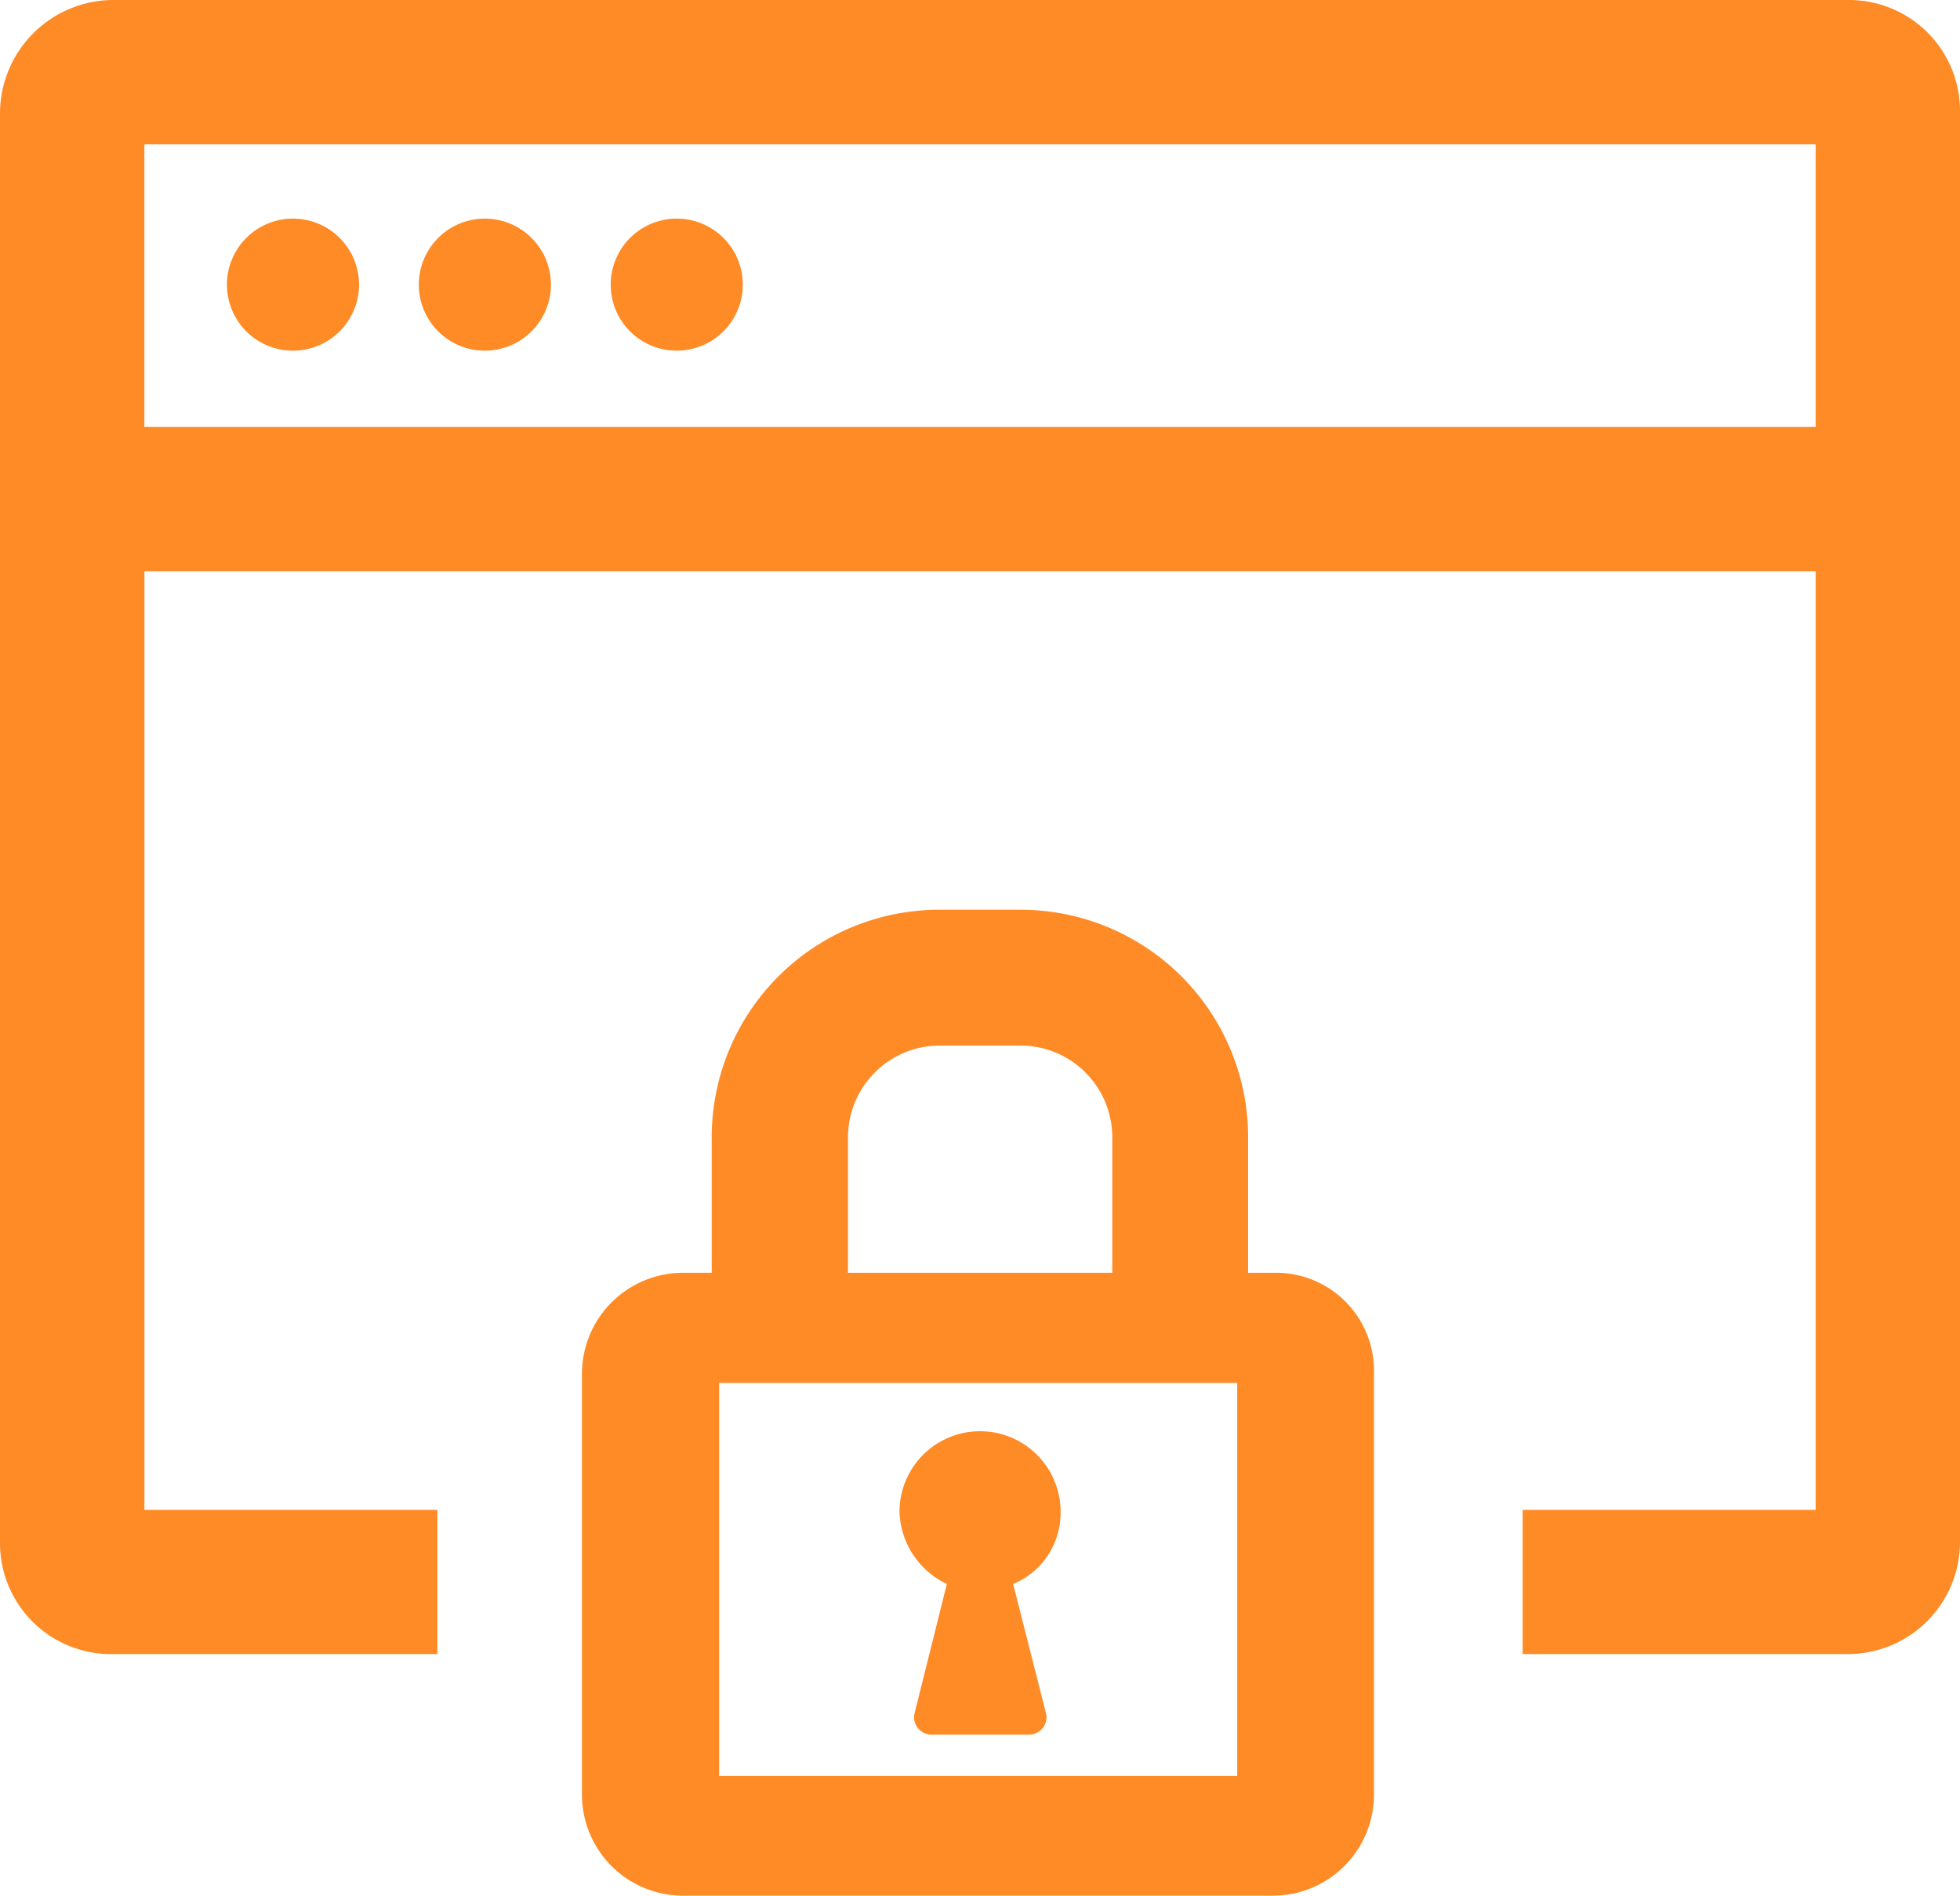
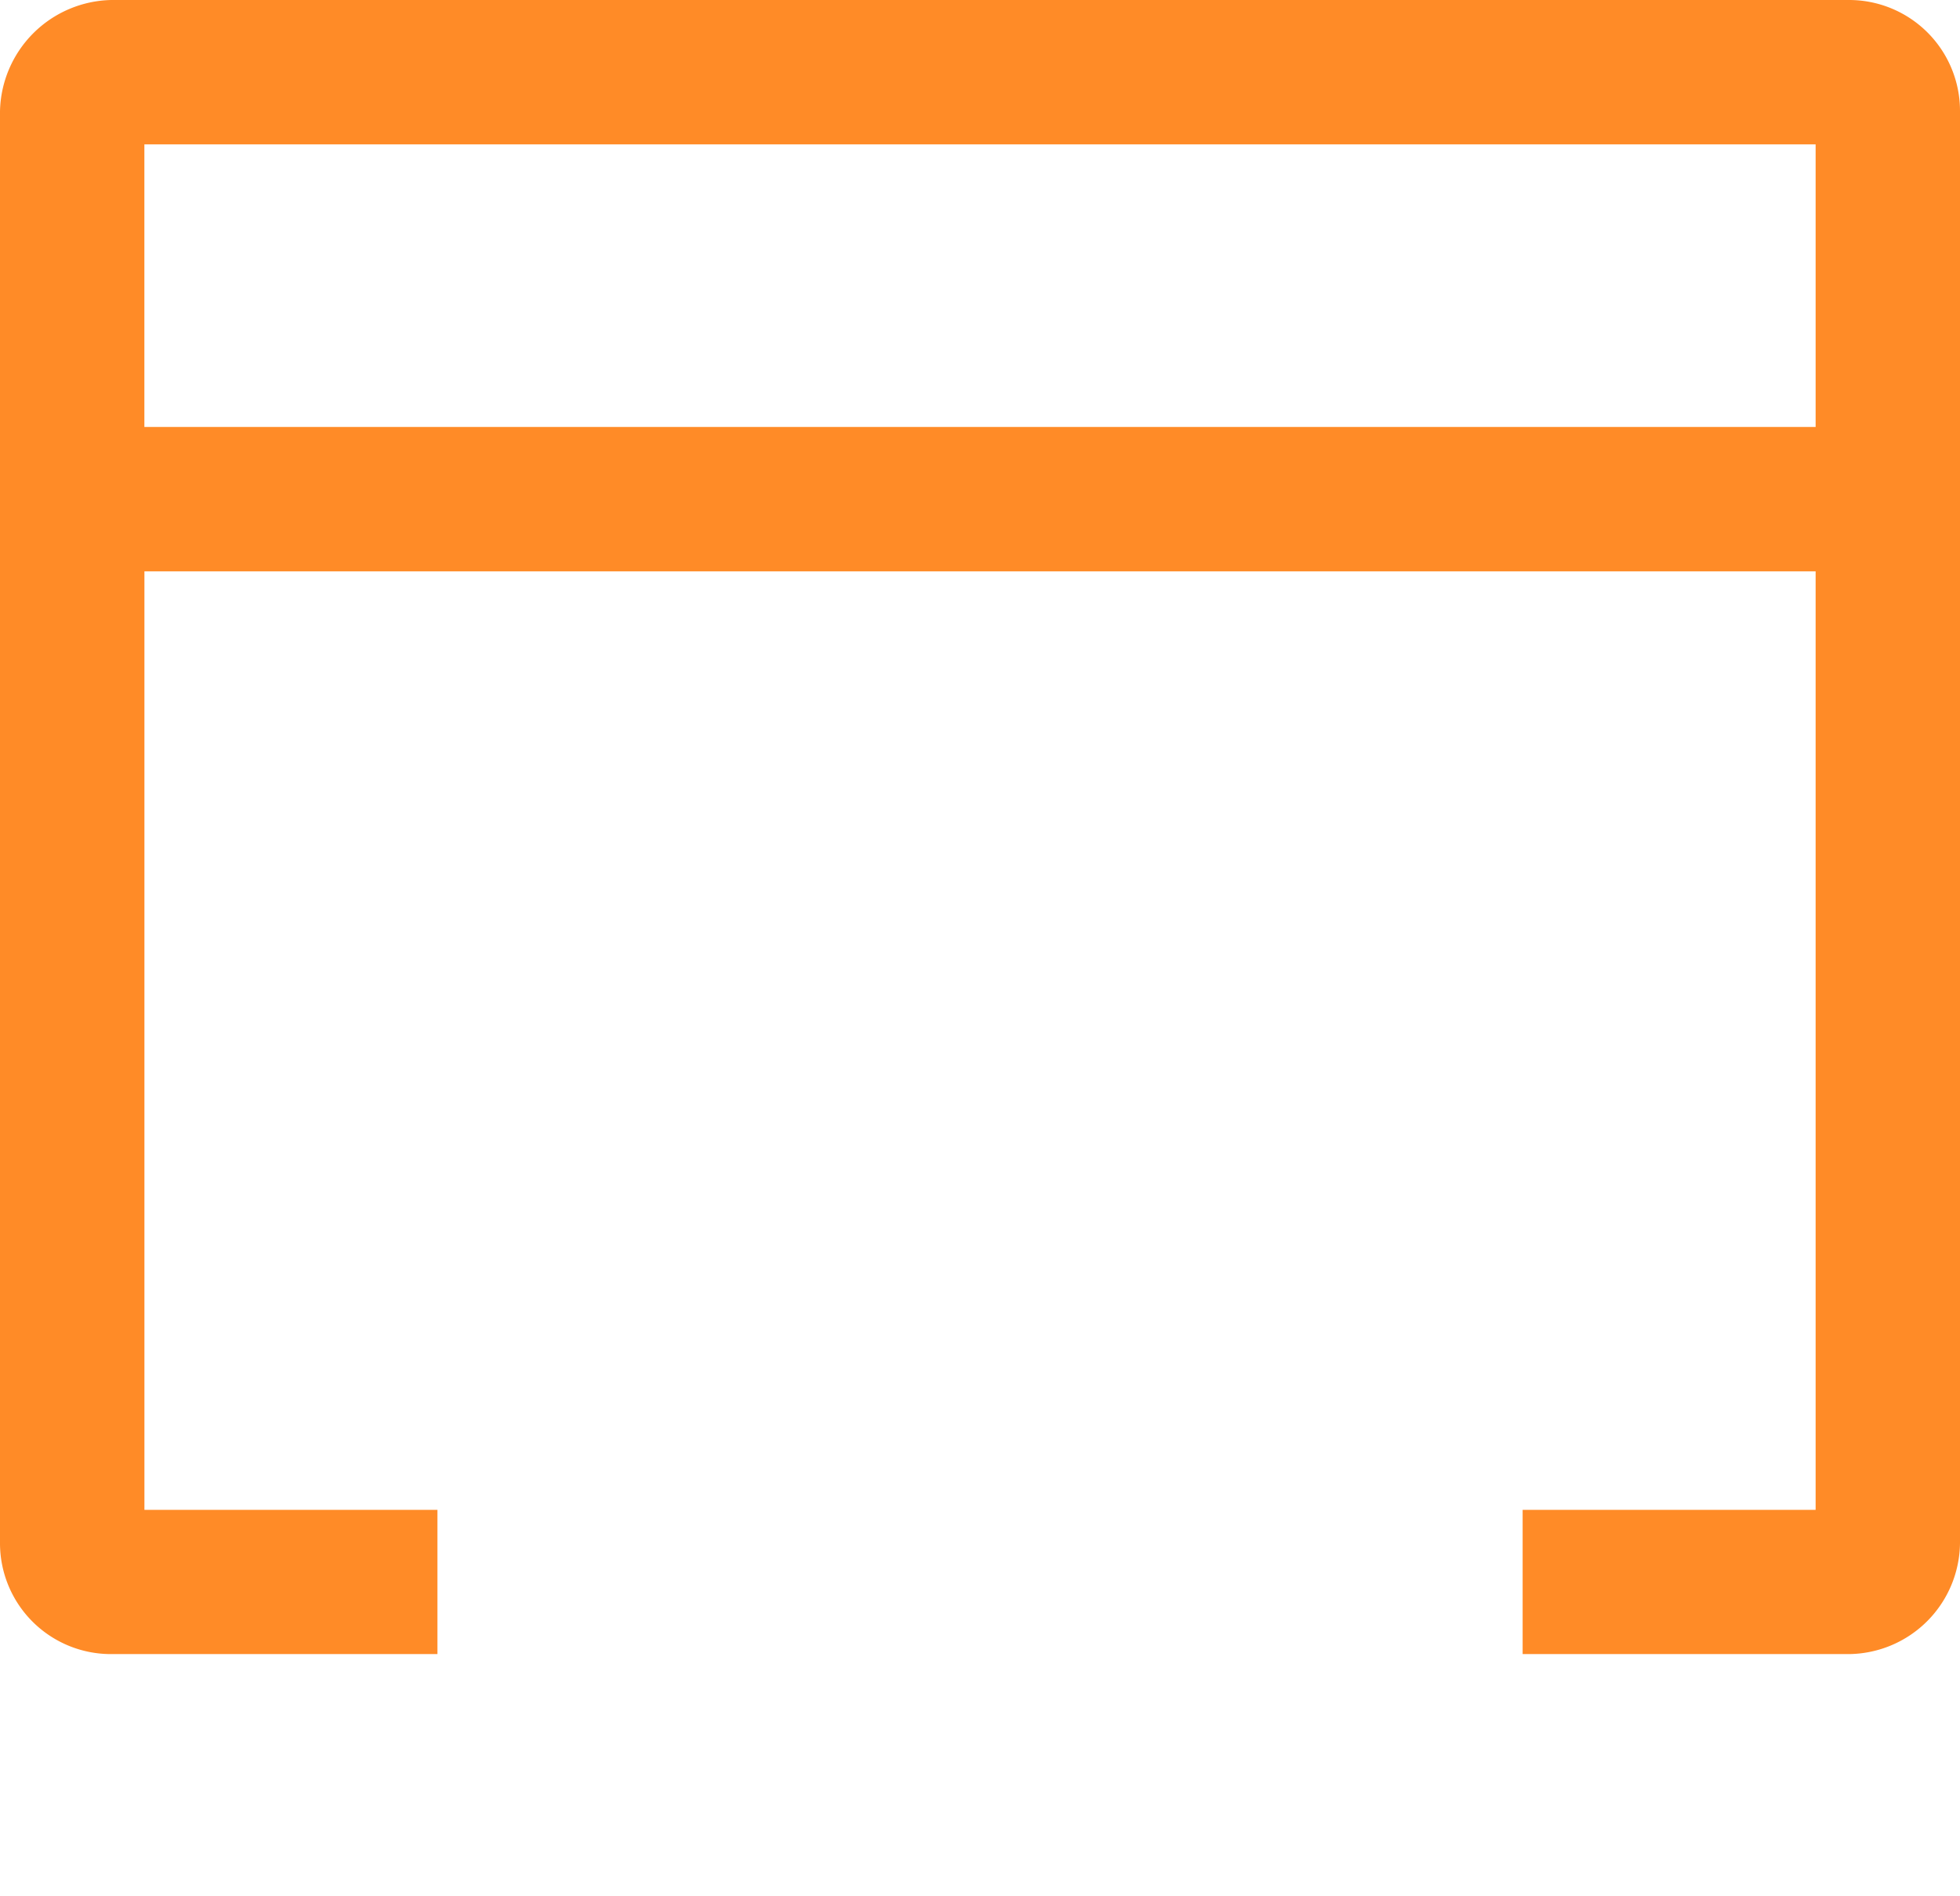
<svg xmlns="http://www.w3.org/2000/svg" width="45.016" height="43.55" viewBox="0 0 45.016 43.55">
  <defs>
    <clipPath id="clip-path">
      <rect id="Rectangle_14646" data-name="Rectangle 14646" width="45.016" height="43.55" transform="translate(0 0)" fill="none" />
    </clipPath>
  </defs>
  <g id="Security_hardening_" data-name="Security hardening  " transform="translate(0 0)">
    <g id="Group_26068" data-name="Group 26068" clip-path="url(#clip-path)">
      <path id="Path_79795" data-name="Path 79795" d="M42.458,0H2.559A2.611,2.611,0,0,0,0,2.559V35.445A2.548,2.548,0,0,0,2.559,38h7.487V34.686H3.317V13.126H41.7v21.56H34.971V38h7.487a2.578,2.578,0,0,0,2.558-2.558V2.559A2.548,2.548,0,0,0,42.458,0M41.7,9.809H3.316V3.317H41.7Z" fill="#ff8b27" />
-       <path id="Path_79796" data-name="Path 79796" d="M6.728,8.056A1.517,1.517,0,1,0,5.212,6.539,1.516,1.516,0,0,0,6.728,8.056" fill="#ff8b27" />
-       <path id="Path_79797" data-name="Path 79797" d="M11.136,8.056A1.517,1.517,0,1,0,9.619,6.539a1.517,1.517,0,0,0,1.517,1.517" fill="#ff8b27" />
-       <path id="Path_79798" data-name="Path 79798" d="M15.542,8.056a1.517,1.517,0,1,0-1.516-1.517,1.516,1.516,0,0,0,1.516,1.517" fill="#ff8b27" />
-       <path id="Path_79799" data-name="Path 79799" d="M29.286,29.24h-.62V26.11a5.226,5.226,0,0,0-5.21-5.21h-1.89a5.228,5.228,0,0,0-5.22,5.21v3.13h-.66a2.322,2.322,0,0,0-2.32,2.32v9.67a2.322,2.322,0,0,0,2.32,2.32h13.55a2.322,2.322,0,0,0,2.32-2.32V31.56a2.249,2.249,0,0,0-2.27-2.32m-9.81-3.13a2.109,2.109,0,0,1,2.09-2.09h1.89a2.109,2.109,0,0,1,2.09,2.09v3.13h-6.07Zm8.94,14.69h-11.9V31.77h11.9Z" fill="#ff8b27" />
-       <path id="Path_79800" data-name="Path 79800" d="M21.746,36.39,21,39.38a.4.4,0,0,0,.379.47h2.271a.4.4,0,0,0,.379-.47l-.76-2.99a1.765,1.765,0,0,0,1.09-1.66,1.85,1.85,0,0,0-3.7,0,1.9,1.9,0,0,0,1.09,1.66" fill="#ff8b27" />
    </g>
  </g>
</svg>